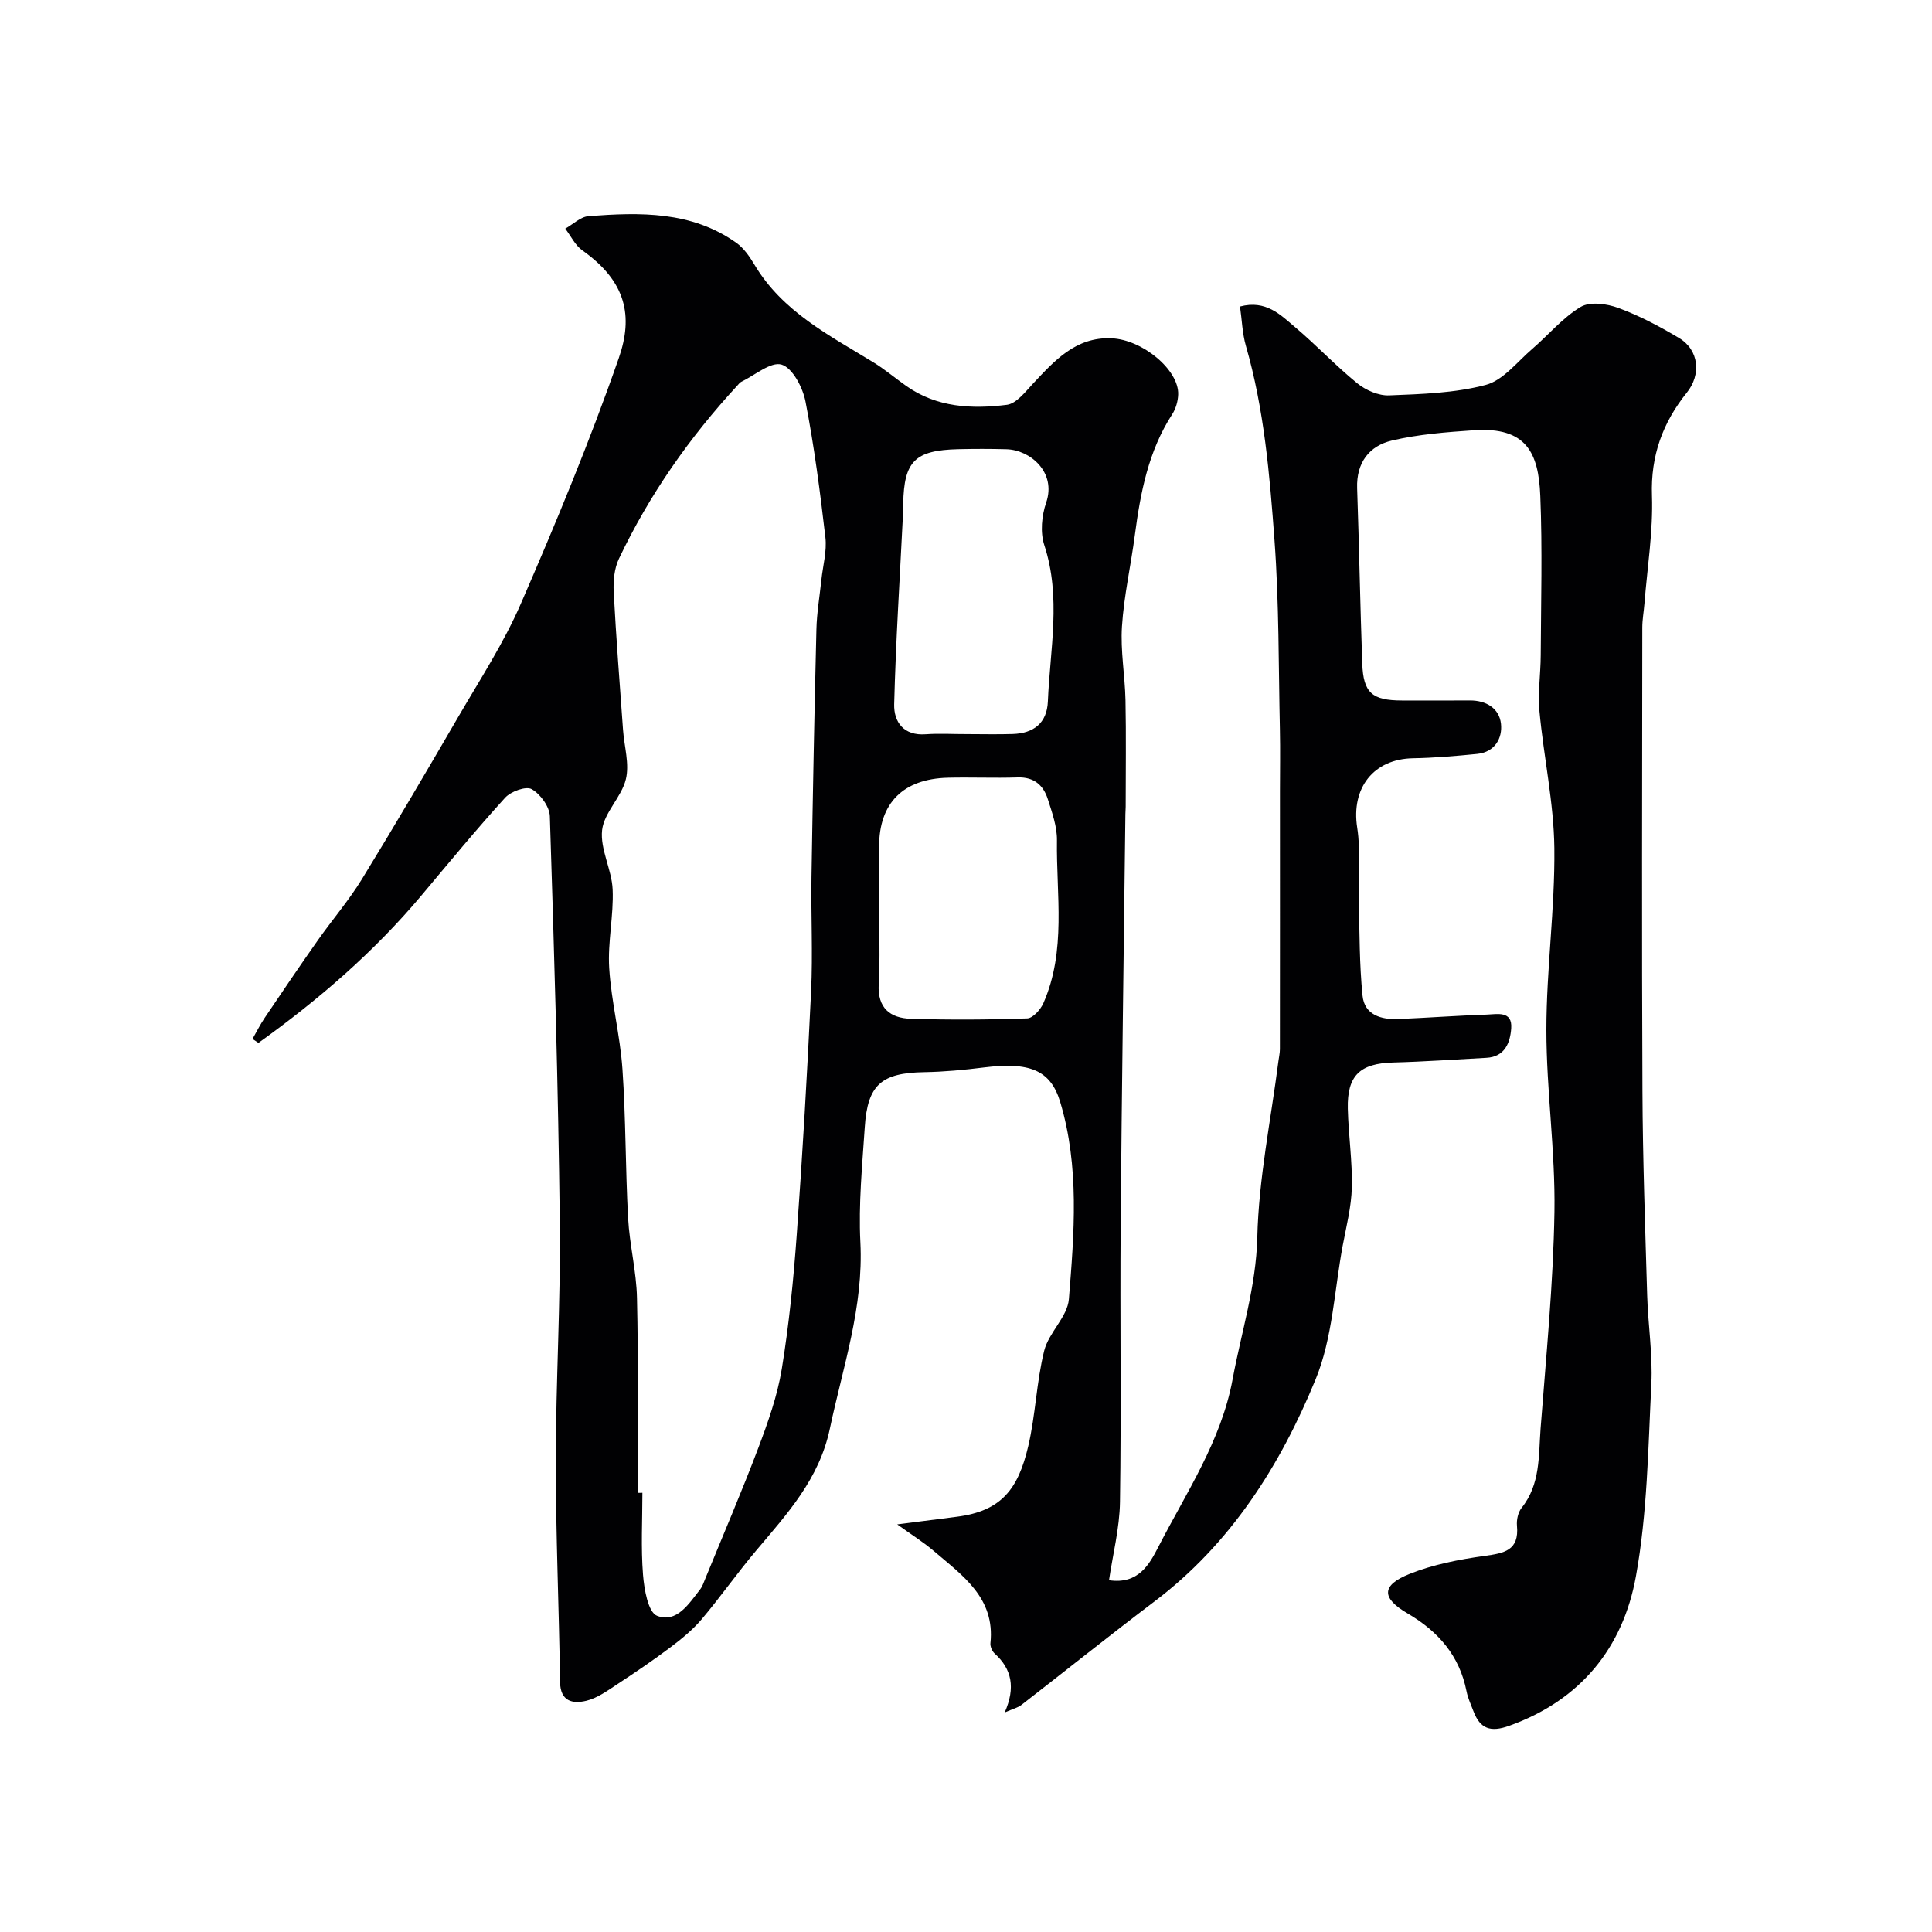
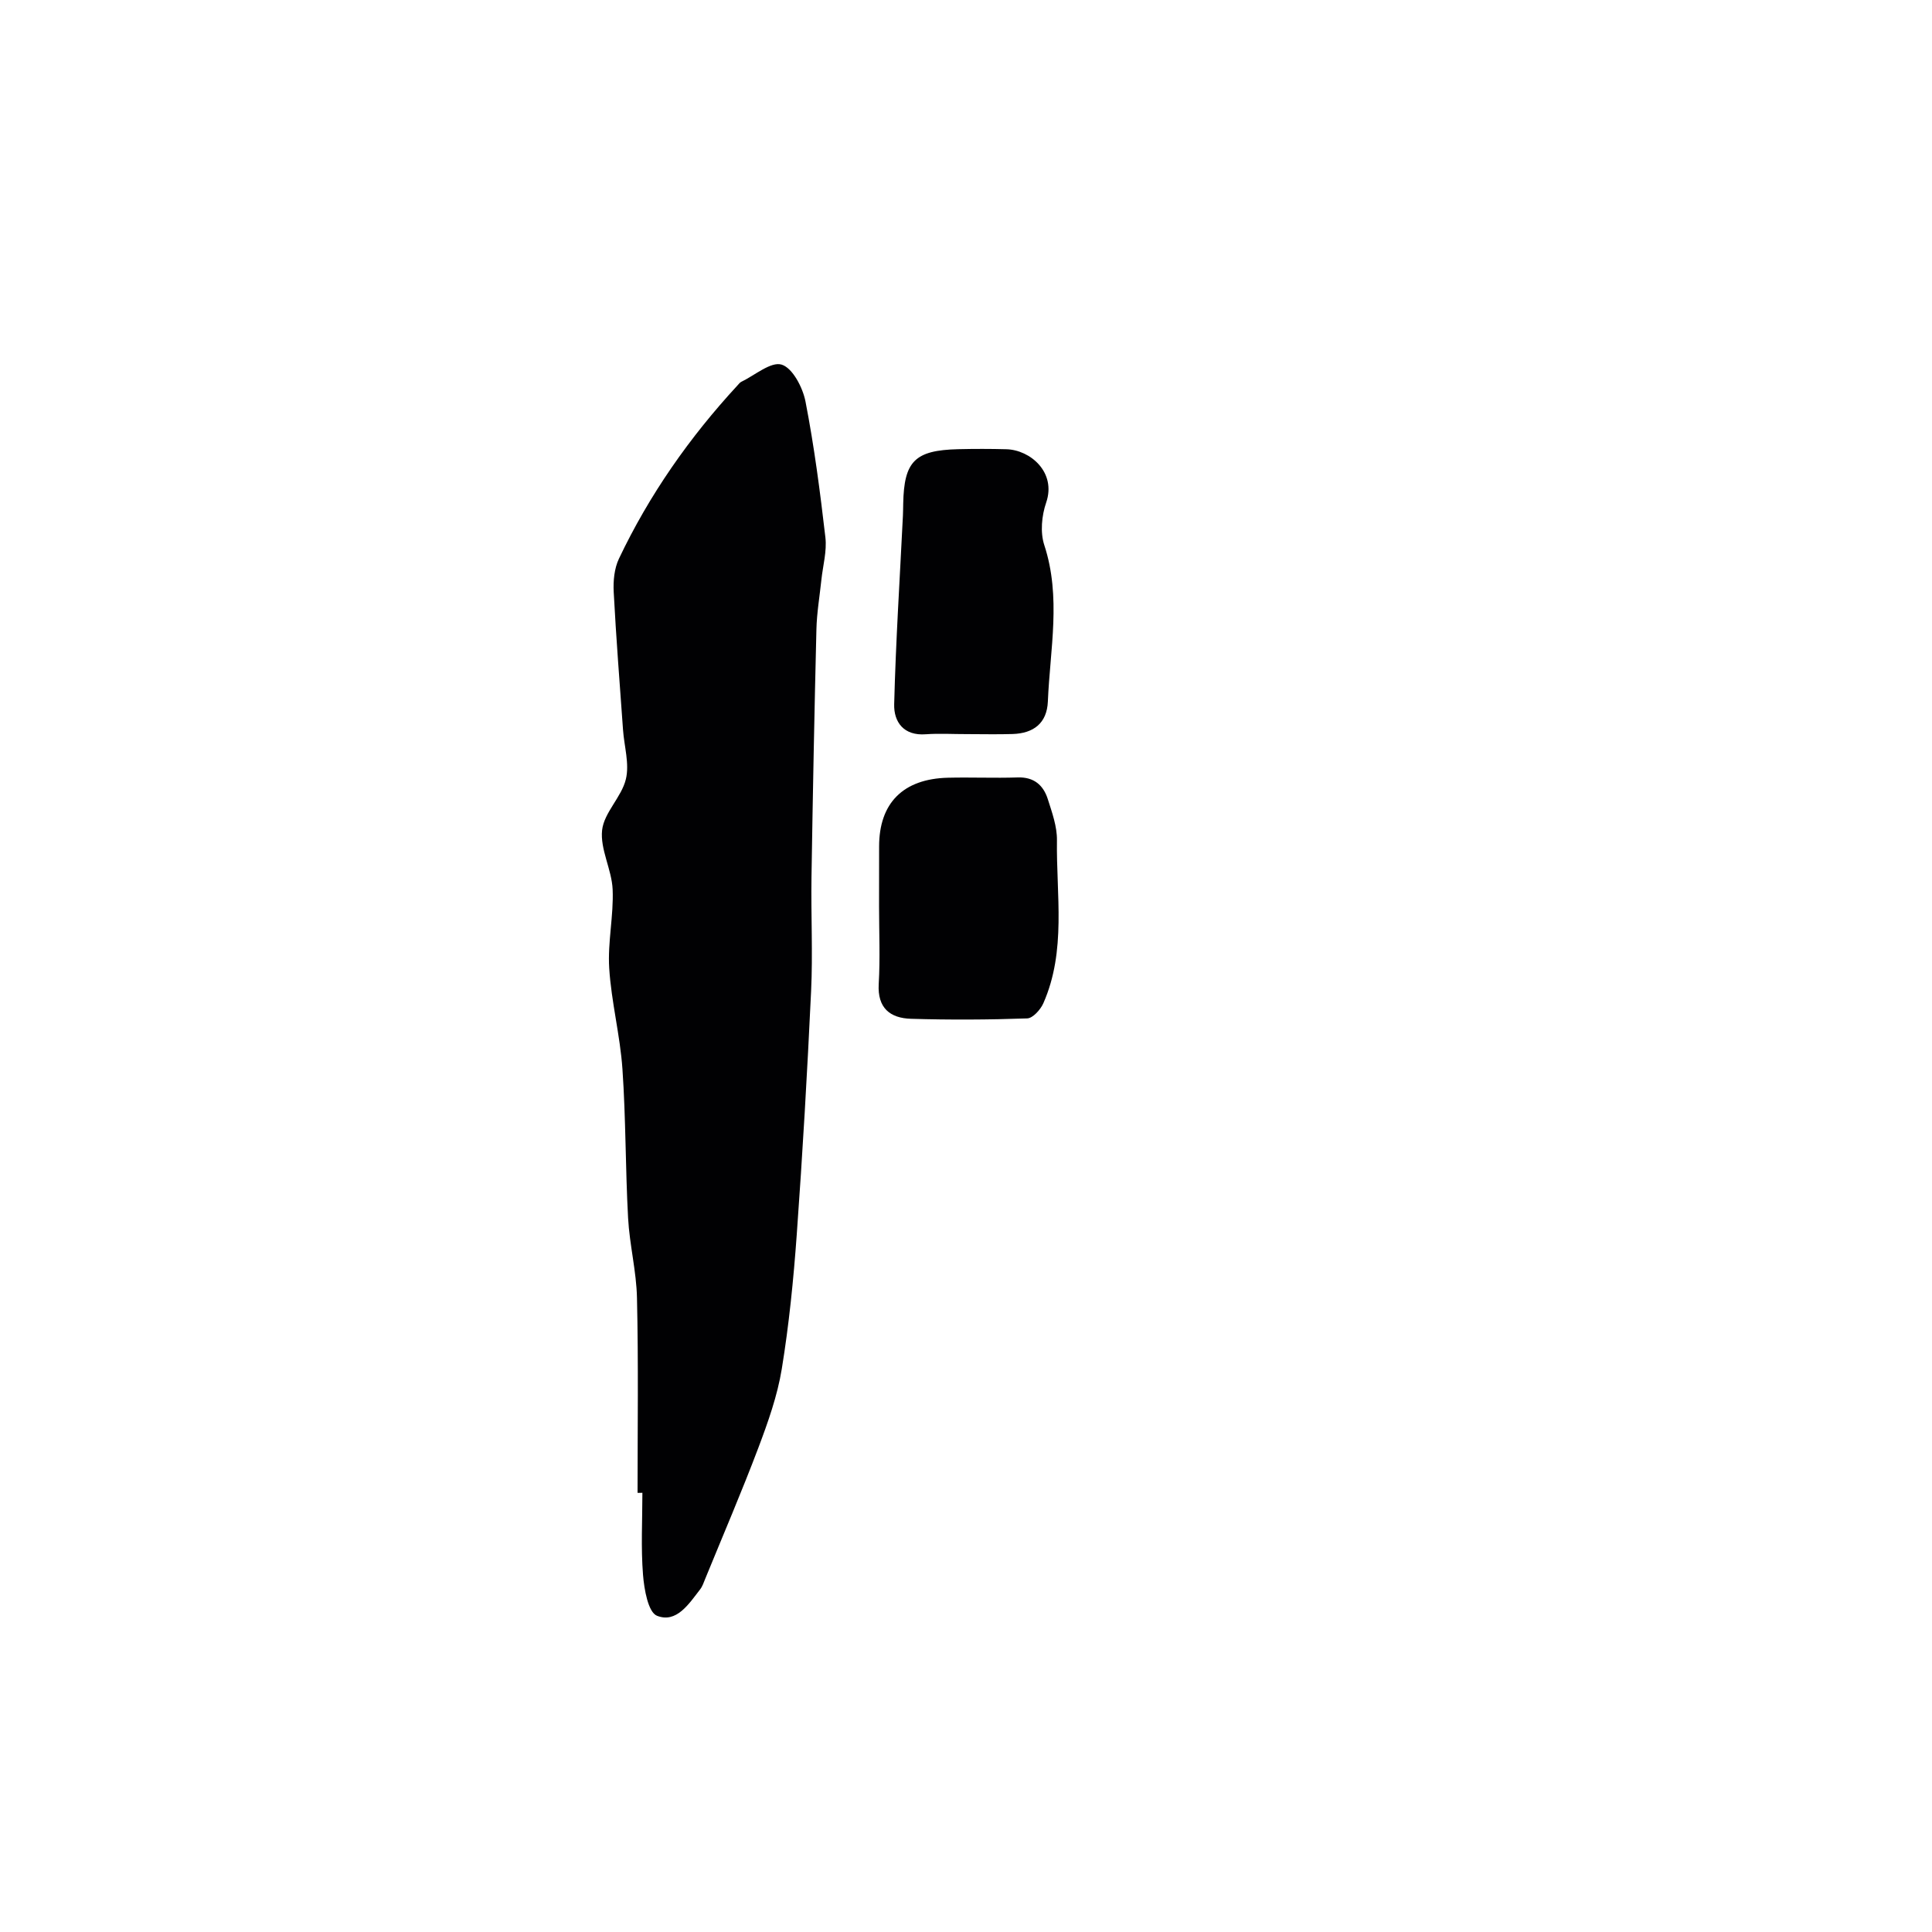
<svg xmlns="http://www.w3.org/2000/svg" enable-background="new 0 0 400 400" viewBox="0 0 400 400">
-   <path d="m229.61 327.17c6.08.9 8.34-3.26 10.23-6.93 5.78-11.25 12.99-21.87 15.36-34.68 1.8-9.76 4.86-19.15 5.11-29.37.29-12.2 2.82-24.36 4.38-36.53.1-.82.3-1.63.3-2.45.02-17.83.01-35.66.01-53.49 0-4.19.08-8.39-.01-12.58-.29-13.1-.16-26.24-1.12-39.29-.99-13.51-2.13-27.08-5.92-40.24-.75-2.6-.82-5.4-1.22-8.15 5.38-1.43 8.39 1.73 11.41 4.28 4.42 3.73 8.4 7.99 12.88 11.63 1.76 1.43 4.41 2.58 6.59 2.49 6.71-.27 13.59-.47 20.01-2.17 3.6-.96 6.49-4.77 9.59-7.43 3.38-2.9 6.31-6.48 10.06-8.72 1.92-1.15 5.43-.66 7.81.22 4.36 1.61 8.55 3.83 12.55 6.22 4.18 2.5 4.59 7.62 1.61 11.31-4.97 6.19-7.51 13.05-7.22 21.3.25 7.44-.97 14.94-1.56 22.41-.13 1.64-.44 3.28-.44 4.92-.03 32-.12 63.99.03 95.99.06 14.1.57 28.2.98 42.3.18 6.13 1.17 12.27.86 18.36-.66 13.31-.83 26.79-3.2 39.84-2.68 14.75-11.46 25.63-26.26 30.91-3.83 1.37-5.98.62-7.36-3.01-.52-1.37-1.16-2.72-1.44-4.14-1.46-7.39-5.83-12.4-12.24-16.15-5.44-3.18-5.39-5.82.43-8.15 4.89-1.96 10.26-3 15.51-3.73 4.06-.57 7.23-1.08 6.74-6.26-.11-1.21.23-2.77.96-3.69 3.92-4.89 3.5-10.79 3.93-16.42 1.14-14.95 2.63-29.91 2.87-44.88.2-12.55-1.67-25.12-1.67-37.68 0-12.53 1.79-25.08 1.65-37.6-.11-9.44-2.2-18.85-3.08-28.31-.36-3.84.24-7.77.26-11.65.05-11 .36-22.01-.09-32.99-.36-8.95-2.9-14.31-13.74-13.58-5.69.39-11.46.83-16.98 2.13-4.69 1.1-7.38 4.58-7.2 9.86.42 12.1.63 24.2 1.06 36.3.22 6.09 2.04 7.65 8.24 7.66 4.67 0 9.33.03 14-.01 3.42-.03 6.12 1.63 6.48 4.82.33 2.99-1.26 5.88-4.92 6.25-4.41.44-8.83.82-13.26.9-8.23.14-12.86 6.18-11.59 14.34.77 4.94.2 10.08.33 15.13.17 6.57.12 13.17.78 19.69.4 3.98 3.86 4.99 7.44 4.83 6.09-.26 12.18-.71 18.27-.92 2.15-.07 5.33-.85 5.07 2.84-.21 2.93-1.28 5.91-5.14 6.11-6.43.34-12.86.8-19.3.97-6.86.19-9.55 2.67-9.39 9.56.13 5.43.96 10.87.83 16.29-.09 4.04-1.14 8.07-1.89 12.07-1.73 9.28-2.09 19.13-5.61 27.69-7.32 17.84-17.57 34.04-33.39 46-9.27 7.01-18.34 14.29-27.53 21.41-.71.55-1.67.77-3.45 1.55 2.27-5.14 1.48-8.99-2.08-12.21-.53-.48-.95-1.47-.87-2.16.99-9.38-5.79-13.98-11.71-19.05-2.18-1.87-4.65-3.4-7.59-5.52 4.69-.6 8.5-1.09 12.32-1.58 9.23-1.17 12.71-5.7 14.8-14.59 1.53-6.5 1.7-13.32 3.31-19.79.94-3.76 4.82-7.01 5.11-10.68 1.1-13.63 2.23-27.43-1.8-40.83-2.01-6.67-6.43-8.3-15.82-7.13-4.08.51-8.19.9-12.3.97-8.87.14-11.77 2.57-12.34 11.41-.52 7.92-1.31 15.89-.91 23.78.69 13.43-3.62 25.83-6.32 38.63-2.2 10.42-8.82 17.6-15.24 25.21-3.91 4.63-7.39 9.61-11.3 14.24-1.84 2.17-4.11 4.04-6.4 5.76-3.61 2.72-7.36 5.26-11.14 7.74-2.01 1.32-4.09 2.84-6.35 3.38-2.8.67-5.38.17-5.43-3.94-.21-15.27-.89-30.53-.88-45.8.01-16.43 1.02-32.87.83-49.3-.32-28.04-1.16-56.07-2.06-84.09-.06-1.99-1.97-4.61-3.77-5.62-1.17-.66-4.3.47-5.49 1.78-5.97 6.57-11.61 13.43-17.32 20.23-9.86 11.75-21.36 21.64-33.75 30.53-.41-.27-.82-.55-1.23-.82.83-1.45 1.57-2.95 2.5-4.33 3.62-5.38 7.26-10.75 10.99-16.05 3-4.27 6.44-8.27 9.16-12.7 6.8-11.08 13.38-22.31 19.92-33.55 4.51-7.76 9.46-15.35 13.01-23.54 7.26-16.71 14.26-33.58 20.25-50.78 3.01-8.64 1.6-15.85-7.53-22.3-1.5-1.06-2.38-2.98-3.55-4.51 1.61-.9 3.16-2.46 4.83-2.59 10.65-.8 21.31-1.08 30.6 5.53 1.54 1.1 2.74 2.84 3.73 4.5 5.79 9.74 15.5 14.64 24.66 20.25 2.36 1.45 4.5 3.27 6.77 4.87 6.34 4.48 13.6 4.82 20.85 3.91 1.96-.25 3.8-2.67 5.39-4.37 4.49-4.79 8.86-9.7 16.24-9.4 6.47.26 14.03 6.59 13.83 11.66-.05 1.38-.49 2.91-1.23 4.06-4.94 7.63-6.58 16.22-7.74 25.01-.83 6.32-2.26 12.58-2.67 18.92-.33 5.05.62 10.17.73 15.26.15 7.37.04 14.74.04 22.11 0 .5-.06 1-.06 1.5-.34 28.43-.75 56.86-.98 85.29-.15 19.03.15 38.07-.14 57.1-.08 5.46-1.5 10.94-2.27 16.22zm-97.61-18.09c.33 0 .67 0 1-.01 0 5.66-.32 11.36.13 16.98.24 3.01 1.06 7.76 2.9 8.48 4.03 1.59 6.59-2.46 8.92-5.46.49-.63.75-1.45 1.06-2.2 3.69-9.03 7.55-18 11-27.12 2-5.31 3.94-10.76 4.85-16.33 1.5-9.2 2.43-18.52 3.1-27.83 1.21-16.78 2.18-33.58 2.97-50.38.37-7.85-.04-15.73.08-23.6.27-17.1.6-34.19 1.02-51.29.08-3.43.67-6.85 1.03-10.28.31-2.93 1.16-5.92.83-8.77-1.09-9.41-2.31-18.83-4.12-28.13-.56-2.9-2.67-6.95-4.94-7.65-2.23-.68-5.56 2.22-8.39 3.58-.28.14-.49.45-.72.69-9.95 10.77-18.29 22.67-24.58 35.92-.96 2.02-1.2 4.6-1.08 6.88.5 9.52 1.25 19.03 1.93 28.54.24 3.42 1.36 7.04.59 10.22-.89 3.71-4.51 6.9-4.92 10.54-.44 3.96 2 8.16 2.18 12.29.23 5.42-1.05 10.91-.71 16.31.44 6.99 2.26 13.89 2.74 20.88.71 10.26.61 20.58 1.17 30.85.3 5.54 1.73 11.04 1.84 16.57.31 13.45.12 26.88.12 40.32zm68.18-157.09c3.16 0 6.33.08 9.48-.02 4.32-.14 7.1-2.23 7.29-6.74.44-10.79 2.8-21.58-.74-32.37-.87-2.64-.54-6.11.39-8.81 2.15-6.27-3.3-10.91-8.24-11.04-3.33-.09-6.66-.09-9.98-.01-8.96.22-11.21 2.48-11.38 11.27-.02.83-.02 1.66-.06 2.49-.64 13.02-1.48 26.03-1.81 39.05-.09 3.67 1.97 6.57 6.57 6.21 2.81-.2 5.66-.02 8.48-.03zm-18.18 35.76c0 5.33.24 10.67-.07 15.98-.29 5 2.38 7.07 6.69 7.2 8.01.24 16.04.2 24.05-.08 1.17-.04 2.75-1.81 3.34-3.13 4.8-10.89 2.66-22.44 2.82-33.75.04-2.83-1.01-5.74-1.89-8.51-.92-2.89-2.86-4.61-6.23-4.5-4.82.16-9.66-.06-14.48.06-9.27.24-14.22 5.26-14.22 14.24-.01 4.17-.01 8.33-.01 12.49z" fill="#010103" />
+   <path d="m229.61 327.17zm-97.61-18.09c.33 0 .67 0 1-.01 0 5.66-.32 11.36.13 16.98.24 3.01 1.06 7.76 2.9 8.48 4.03 1.59 6.59-2.46 8.92-5.46.49-.63.75-1.45 1.06-2.2 3.69-9.03 7.55-18 11-27.12 2-5.31 3.94-10.76 4.85-16.33 1.5-9.2 2.43-18.52 3.1-27.83 1.21-16.78 2.18-33.58 2.97-50.38.37-7.85-.04-15.73.08-23.6.27-17.1.6-34.19 1.02-51.29.08-3.43.67-6.85 1.03-10.28.31-2.93 1.16-5.92.83-8.77-1.09-9.41-2.31-18.83-4.12-28.13-.56-2.9-2.67-6.95-4.94-7.65-2.23-.68-5.56 2.22-8.39 3.58-.28.14-.49.45-.72.69-9.95 10.77-18.29 22.67-24.58 35.92-.96 2.02-1.2 4.6-1.08 6.88.5 9.52 1.25 19.03 1.93 28.54.24 3.42 1.36 7.04.59 10.22-.89 3.71-4.51 6.9-4.92 10.54-.44 3.96 2 8.16 2.18 12.29.23 5.42-1.05 10.91-.71 16.31.44 6.99 2.26 13.89 2.74 20.88.71 10.26.61 20.58 1.17 30.85.3 5.54 1.73 11.04 1.84 16.57.31 13.45.12 26.88.12 40.32zm68.18-157.09c3.16 0 6.33.08 9.48-.02 4.32-.14 7.1-2.23 7.29-6.74.44-10.79 2.8-21.58-.74-32.37-.87-2.64-.54-6.11.39-8.81 2.15-6.27-3.3-10.91-8.24-11.04-3.33-.09-6.66-.09-9.98-.01-8.96.22-11.21 2.48-11.38 11.27-.02.83-.02 1.66-.06 2.49-.64 13.02-1.48 26.03-1.81 39.05-.09 3.67 1.97 6.57 6.57 6.21 2.81-.2 5.66-.02 8.48-.03zm-18.18 35.76c0 5.33.24 10.67-.07 15.98-.29 5 2.38 7.07 6.69 7.2 8.01.24 16.04.2 24.05-.08 1.17-.04 2.75-1.81 3.34-3.13 4.8-10.89 2.66-22.44 2.82-33.75.04-2.83-1.01-5.74-1.89-8.51-.92-2.89-2.86-4.61-6.23-4.5-4.82.16-9.66-.06-14.48.06-9.27.24-14.22 5.26-14.22 14.24-.01 4.17-.01 8.33-.01 12.49z" fill="#010103" />
</svg>